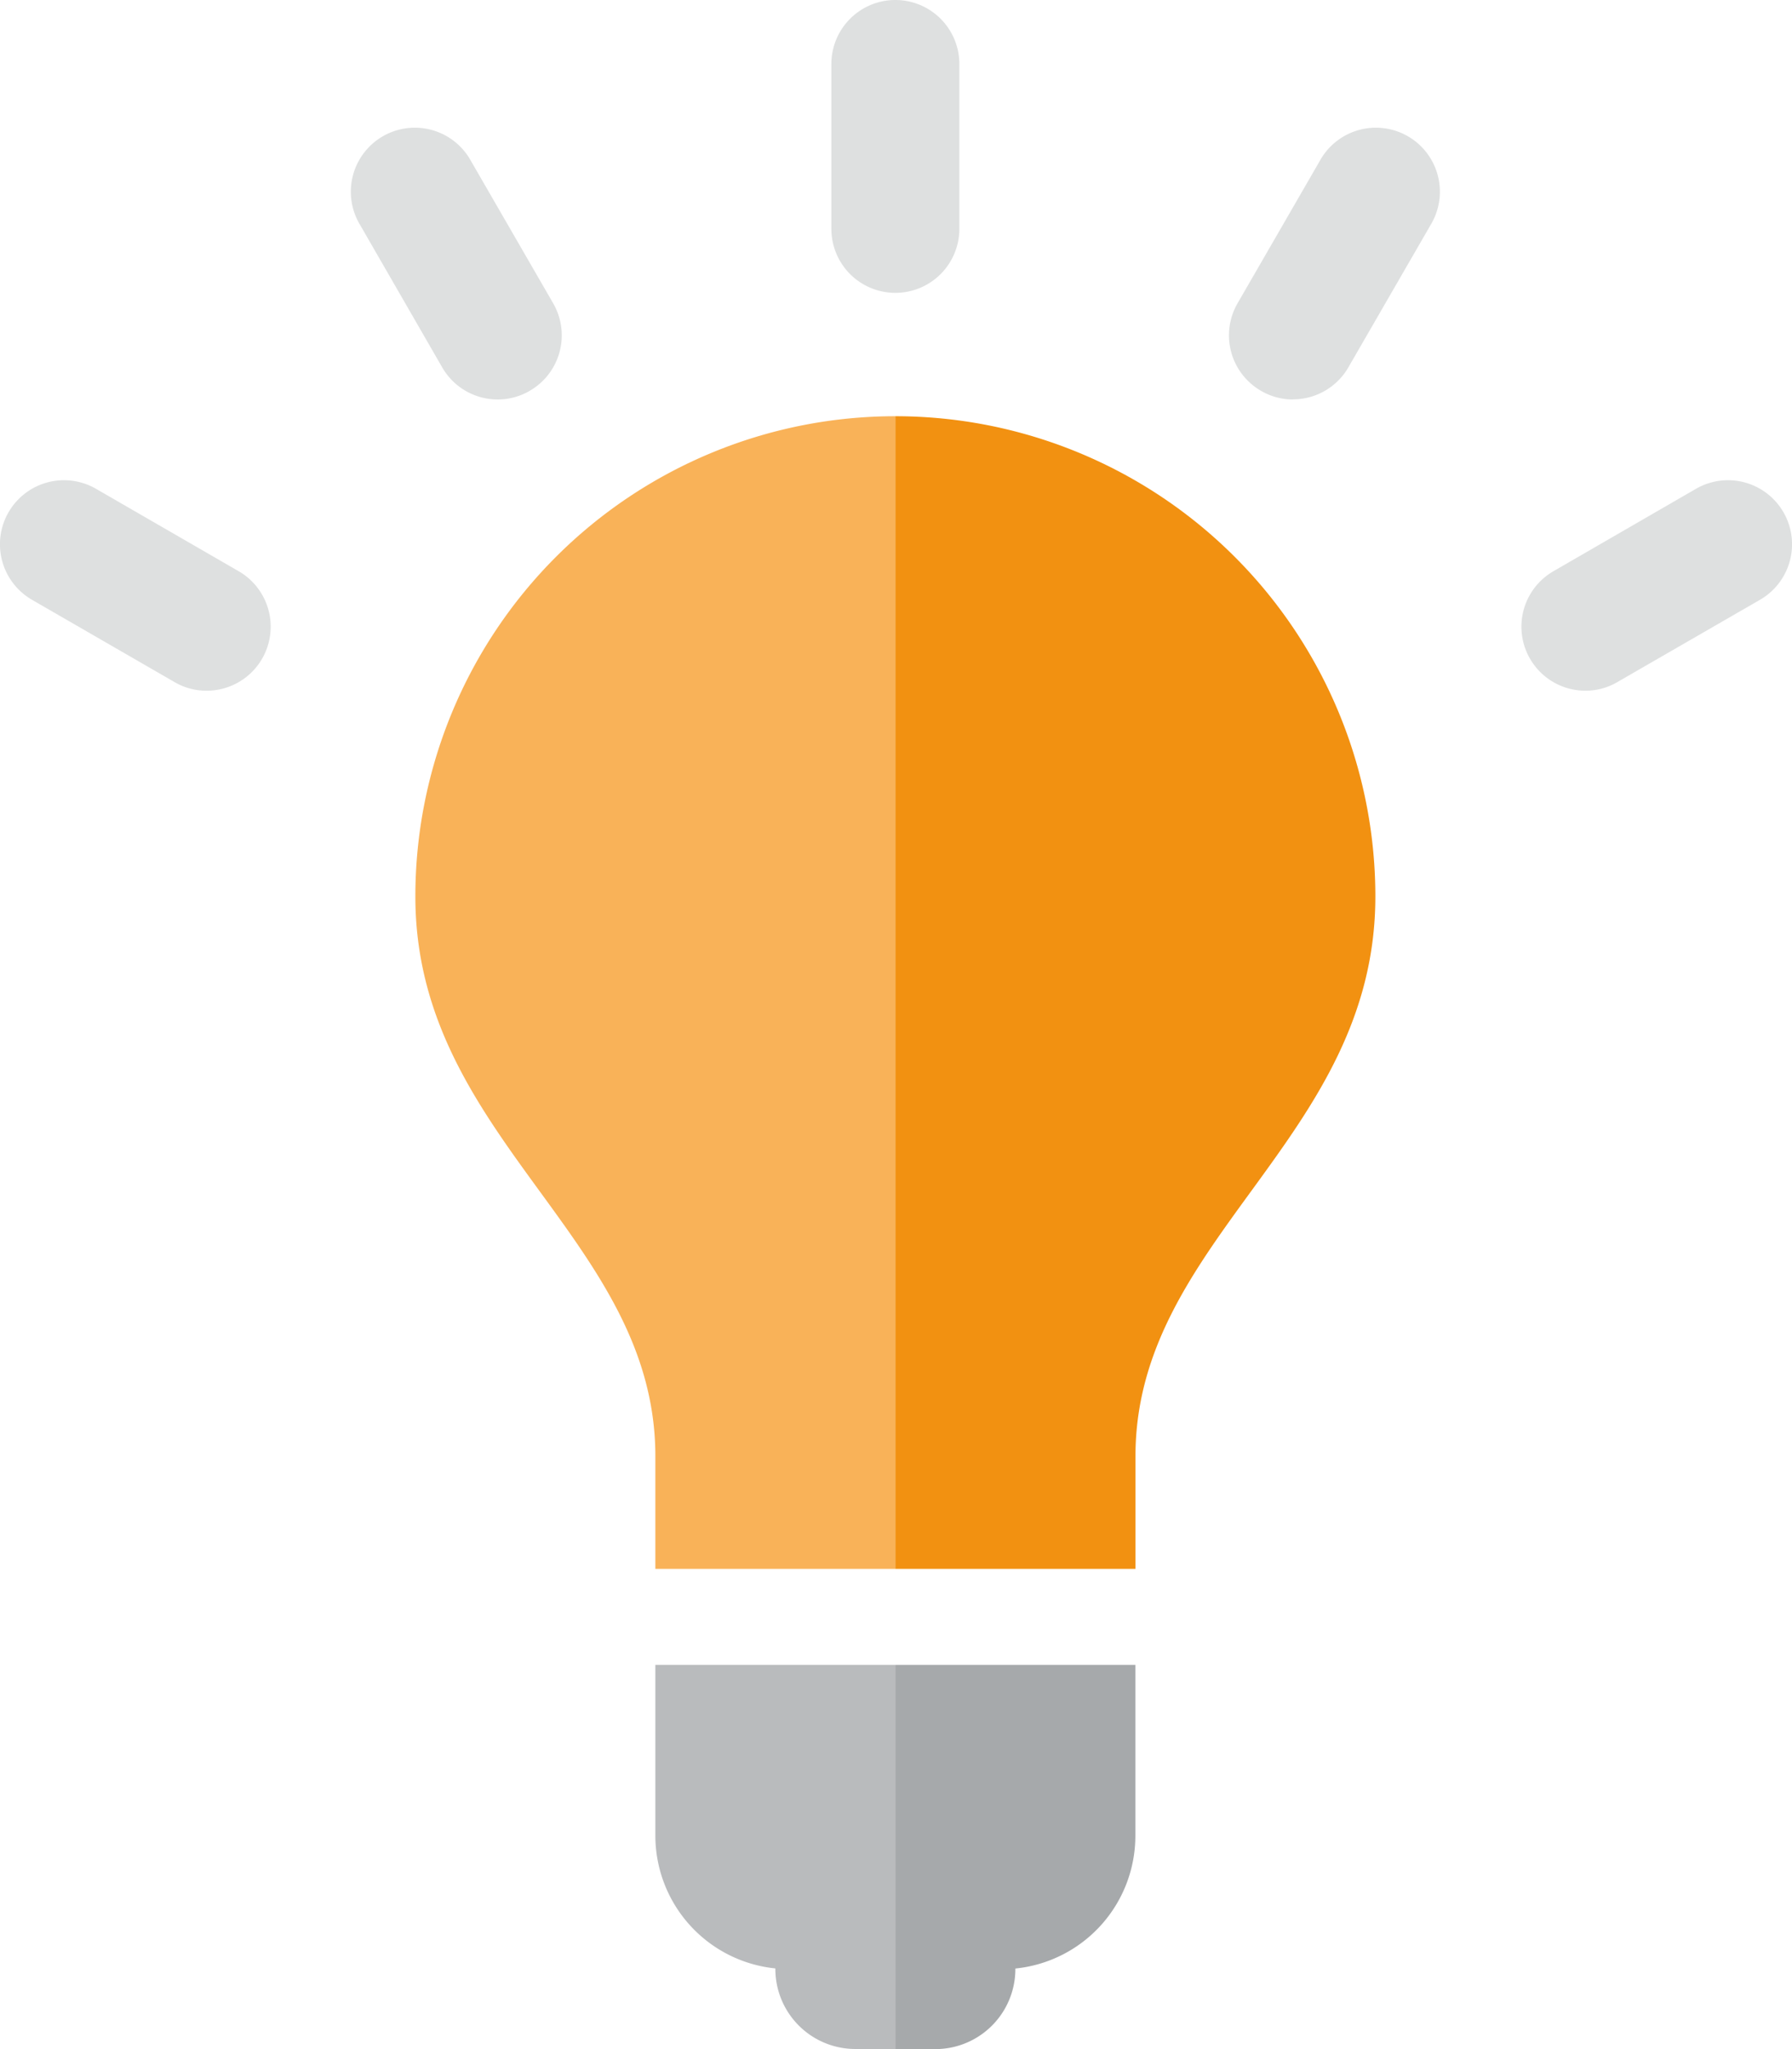
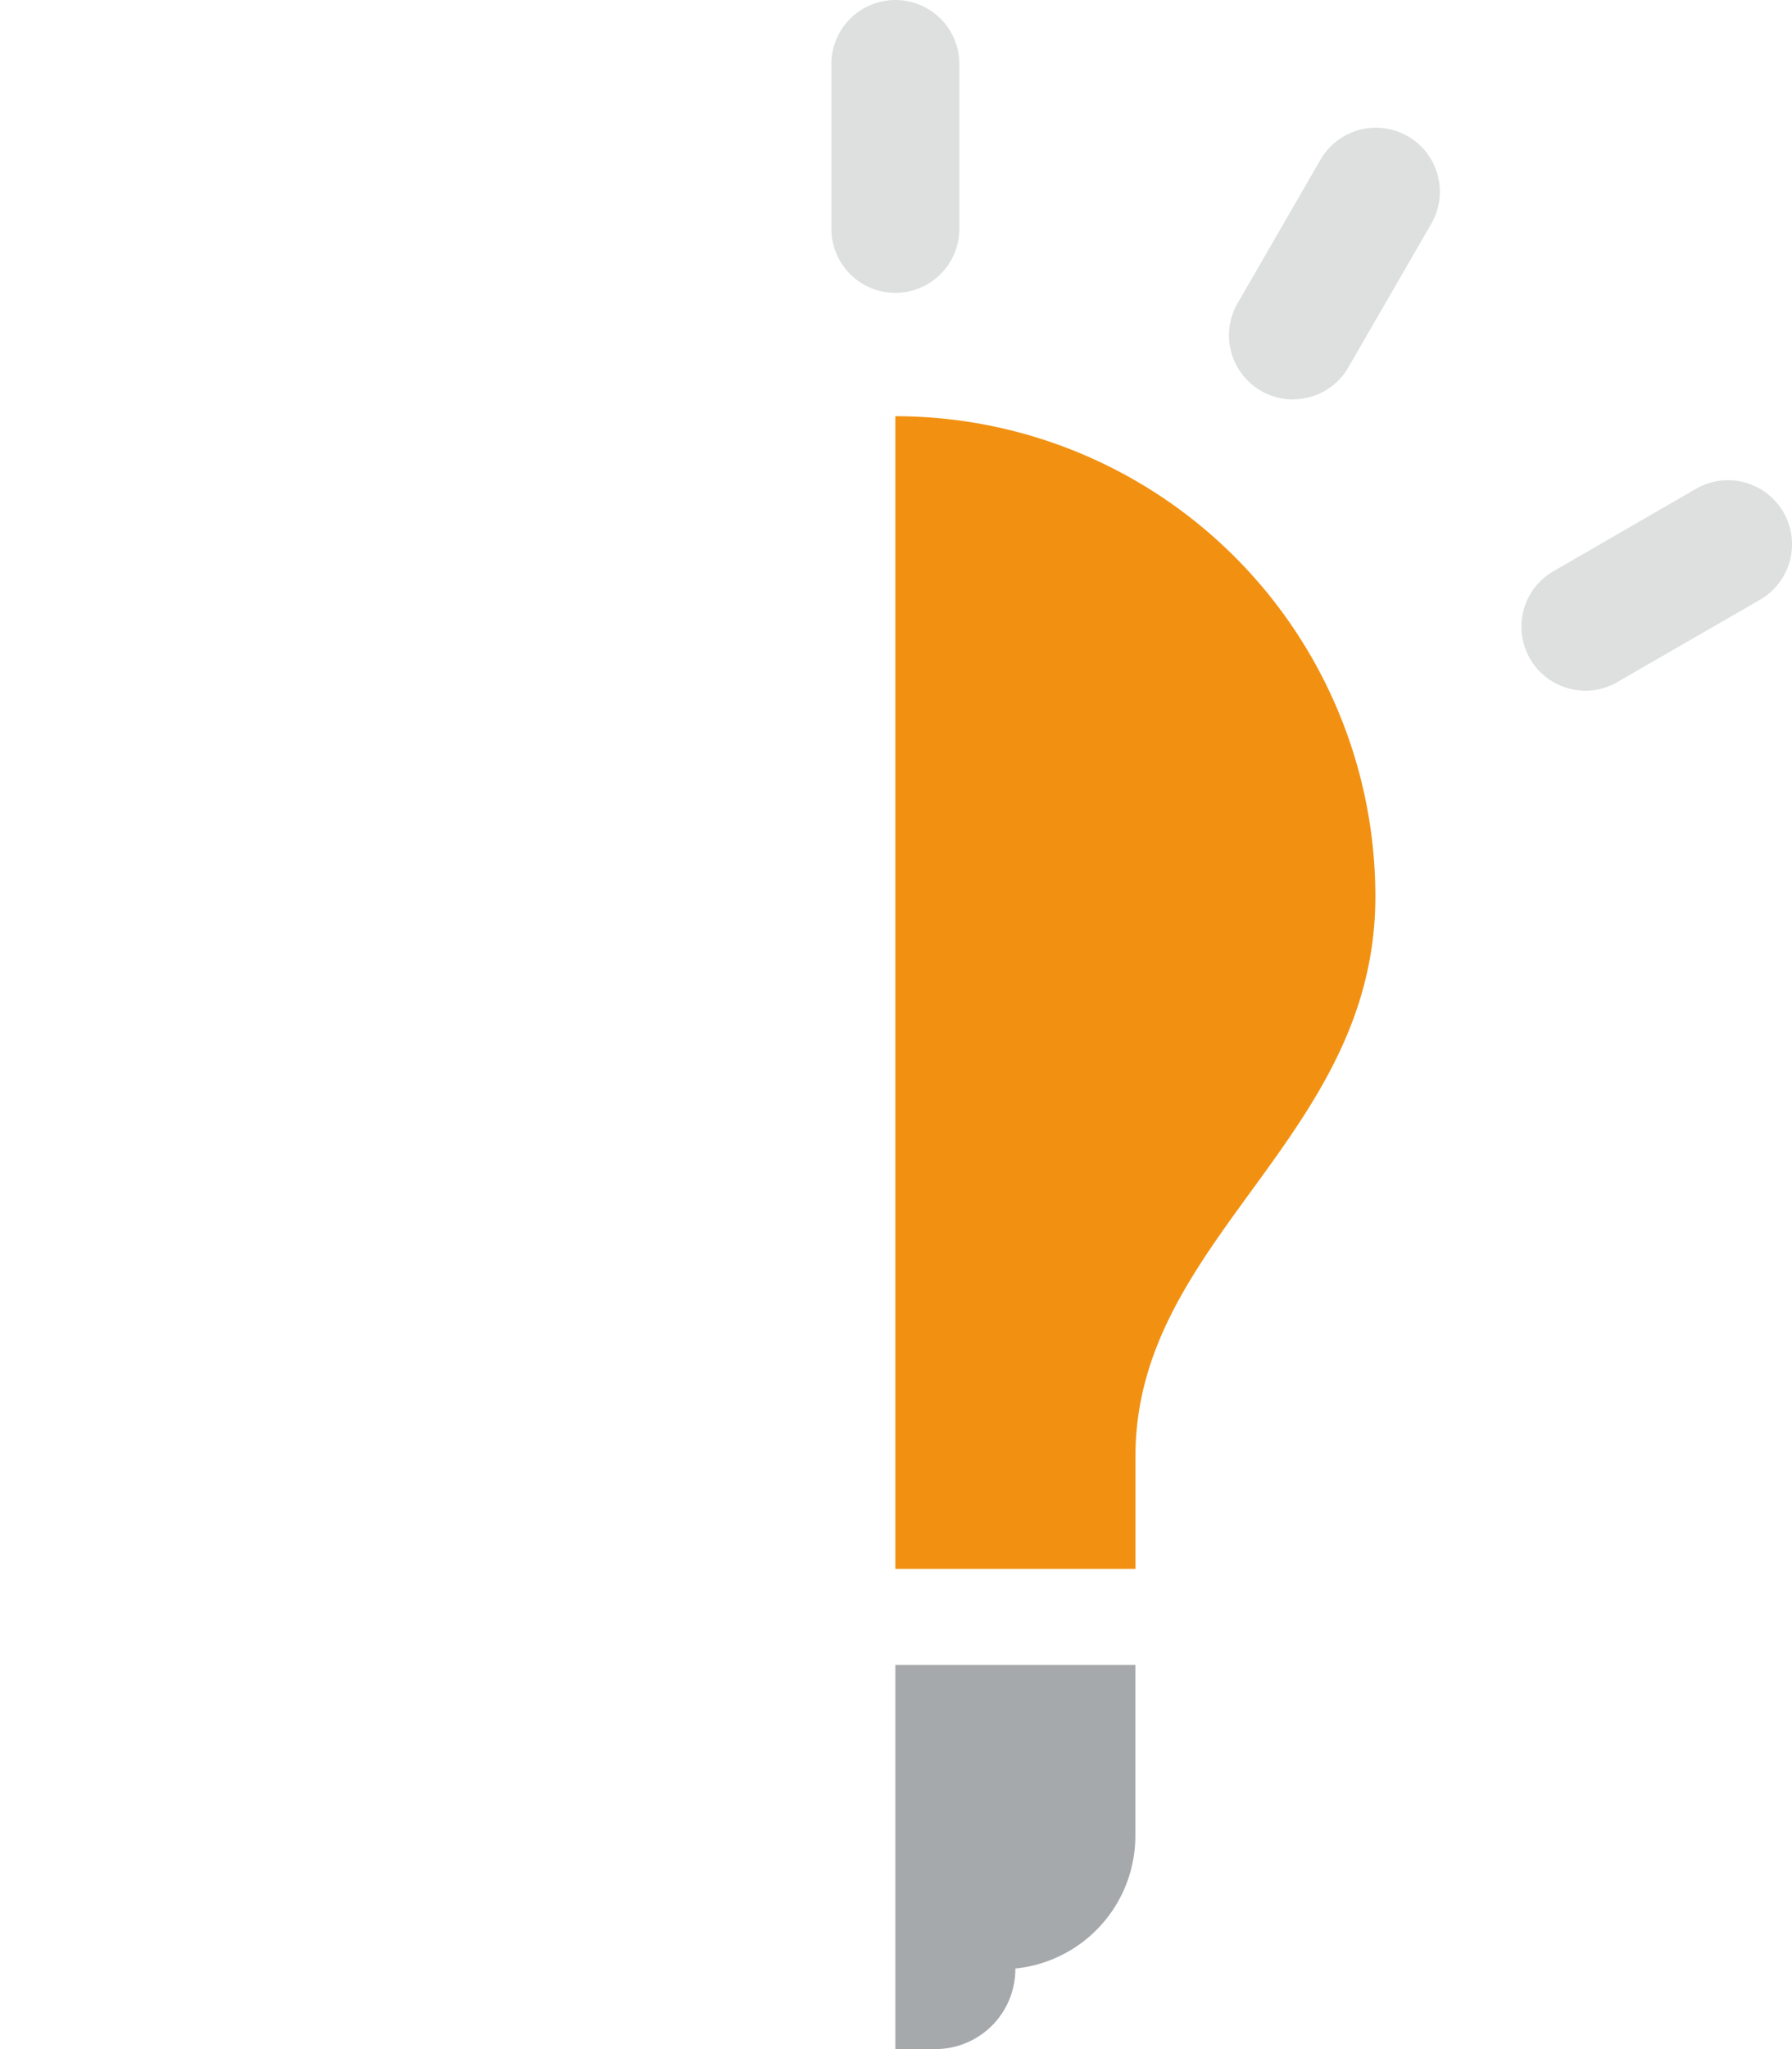
<svg xmlns="http://www.w3.org/2000/svg" viewBox="0 0 168 192">
  <defs>
    <style>.cls-1{fill:#f29111;}.cls-2{fill:#f9b258;}.cls-3{fill:#b9bbbd;}.cls-4{fill:#a6a9ab;}.cls-5{fill:#dee0e0;}</style>
  </defs>
  <title>solution</title>
  <g id="Layer_2" data-name="Layer 2">
    <g id="Icons">
      <path class="cls-1" d="M83.94,39V147h22.51V136.45c0-20.42,22.49-29.79,22.49-52.45a45,45,0,0,0-45-45Z" />
-       <path class="cls-2" d="M83.94,39V147H61.44V136.45c0-20.42-22.5-29.79-22.5-52.45a45,45,0,0,1,45-45Z" />
-       <path class="cls-3" d="M61.44,156v16a12.51,12.51,0,0,0,11.25,12.44v.05a7.5,7.5,0,0,0,7.5,7.5h3.75V156Z" />
      <path class="cls-4" d="M83.94,156v36h3.75a7.5,7.5,0,0,0,7.5-7.5v-.05A12.5,12.5,0,0,0,106.44,172V156Z" />
      <path class="cls-5" d="M83.94,27.44a6,6,0,0,1-6-6V6a6,6,0,0,1,12,0V21.44a6,6,0,0,1-6,6Z" />
-       <path class="cls-5" d="M46.67,37.43a6,6,0,0,1-5.21-3L33.75,21.06a6,6,0,1,1,10.39-6l7.72,13.36a6,6,0,0,1-2.2,8.2,5.93,5.93,0,0,1-3,.81Z" />
      <path class="cls-5" d="M148.64,64.72a6,6,0,0,1-3-11.2L159,45.8a6,6,0,0,1,6,10.4l-13.37,7.71a5.9,5.9,0,0,1-3,.81Z" />
-       <path class="cls-5" d="M19.36,64.72a5.9,5.9,0,0,1-3-.81L3,56.2A6,6,0,0,1,9,45.8l13.37,7.72a6,6,0,0,1-3,11.2Z" />
      <path class="cls-5" d="M121.22,37.43a5.9,5.9,0,0,1-3-.81,6,6,0,0,1-2.2-8.2l7.72-13.36a6,6,0,1,1,10.39,6l-7.72,13.36a6,6,0,0,1-5.2,3Z" />
    </g>
  </g>
</svg>